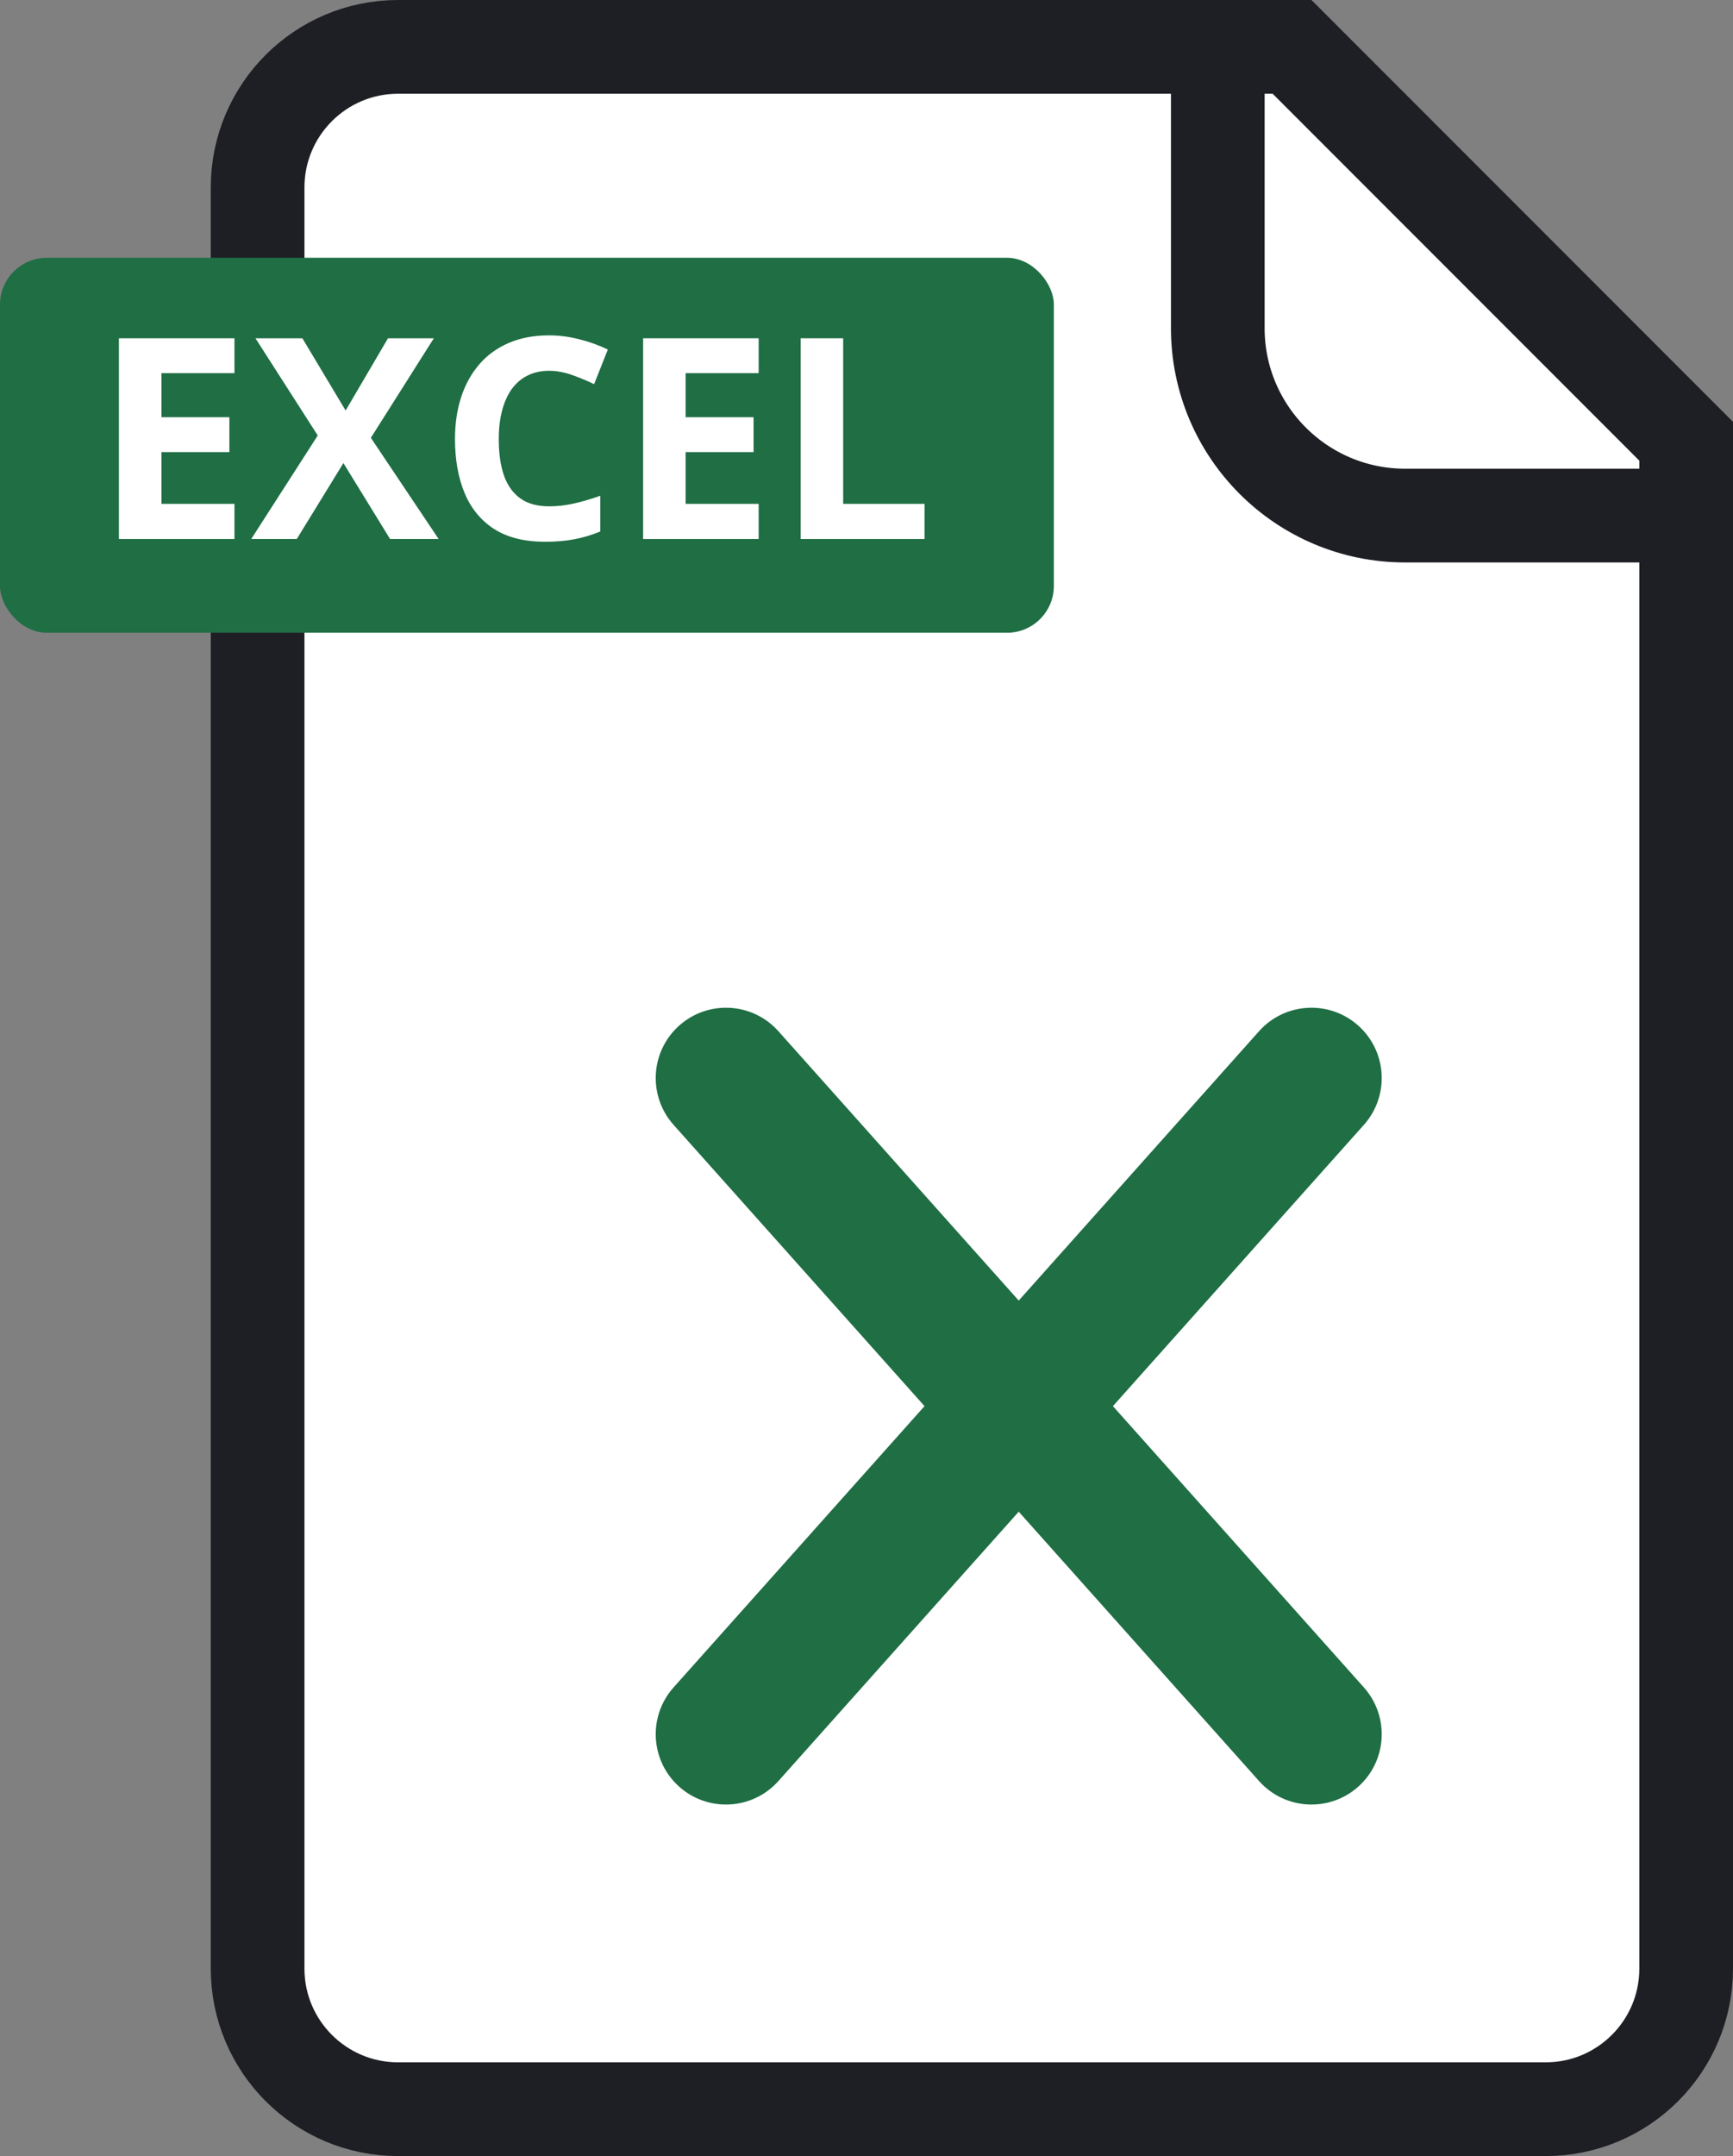
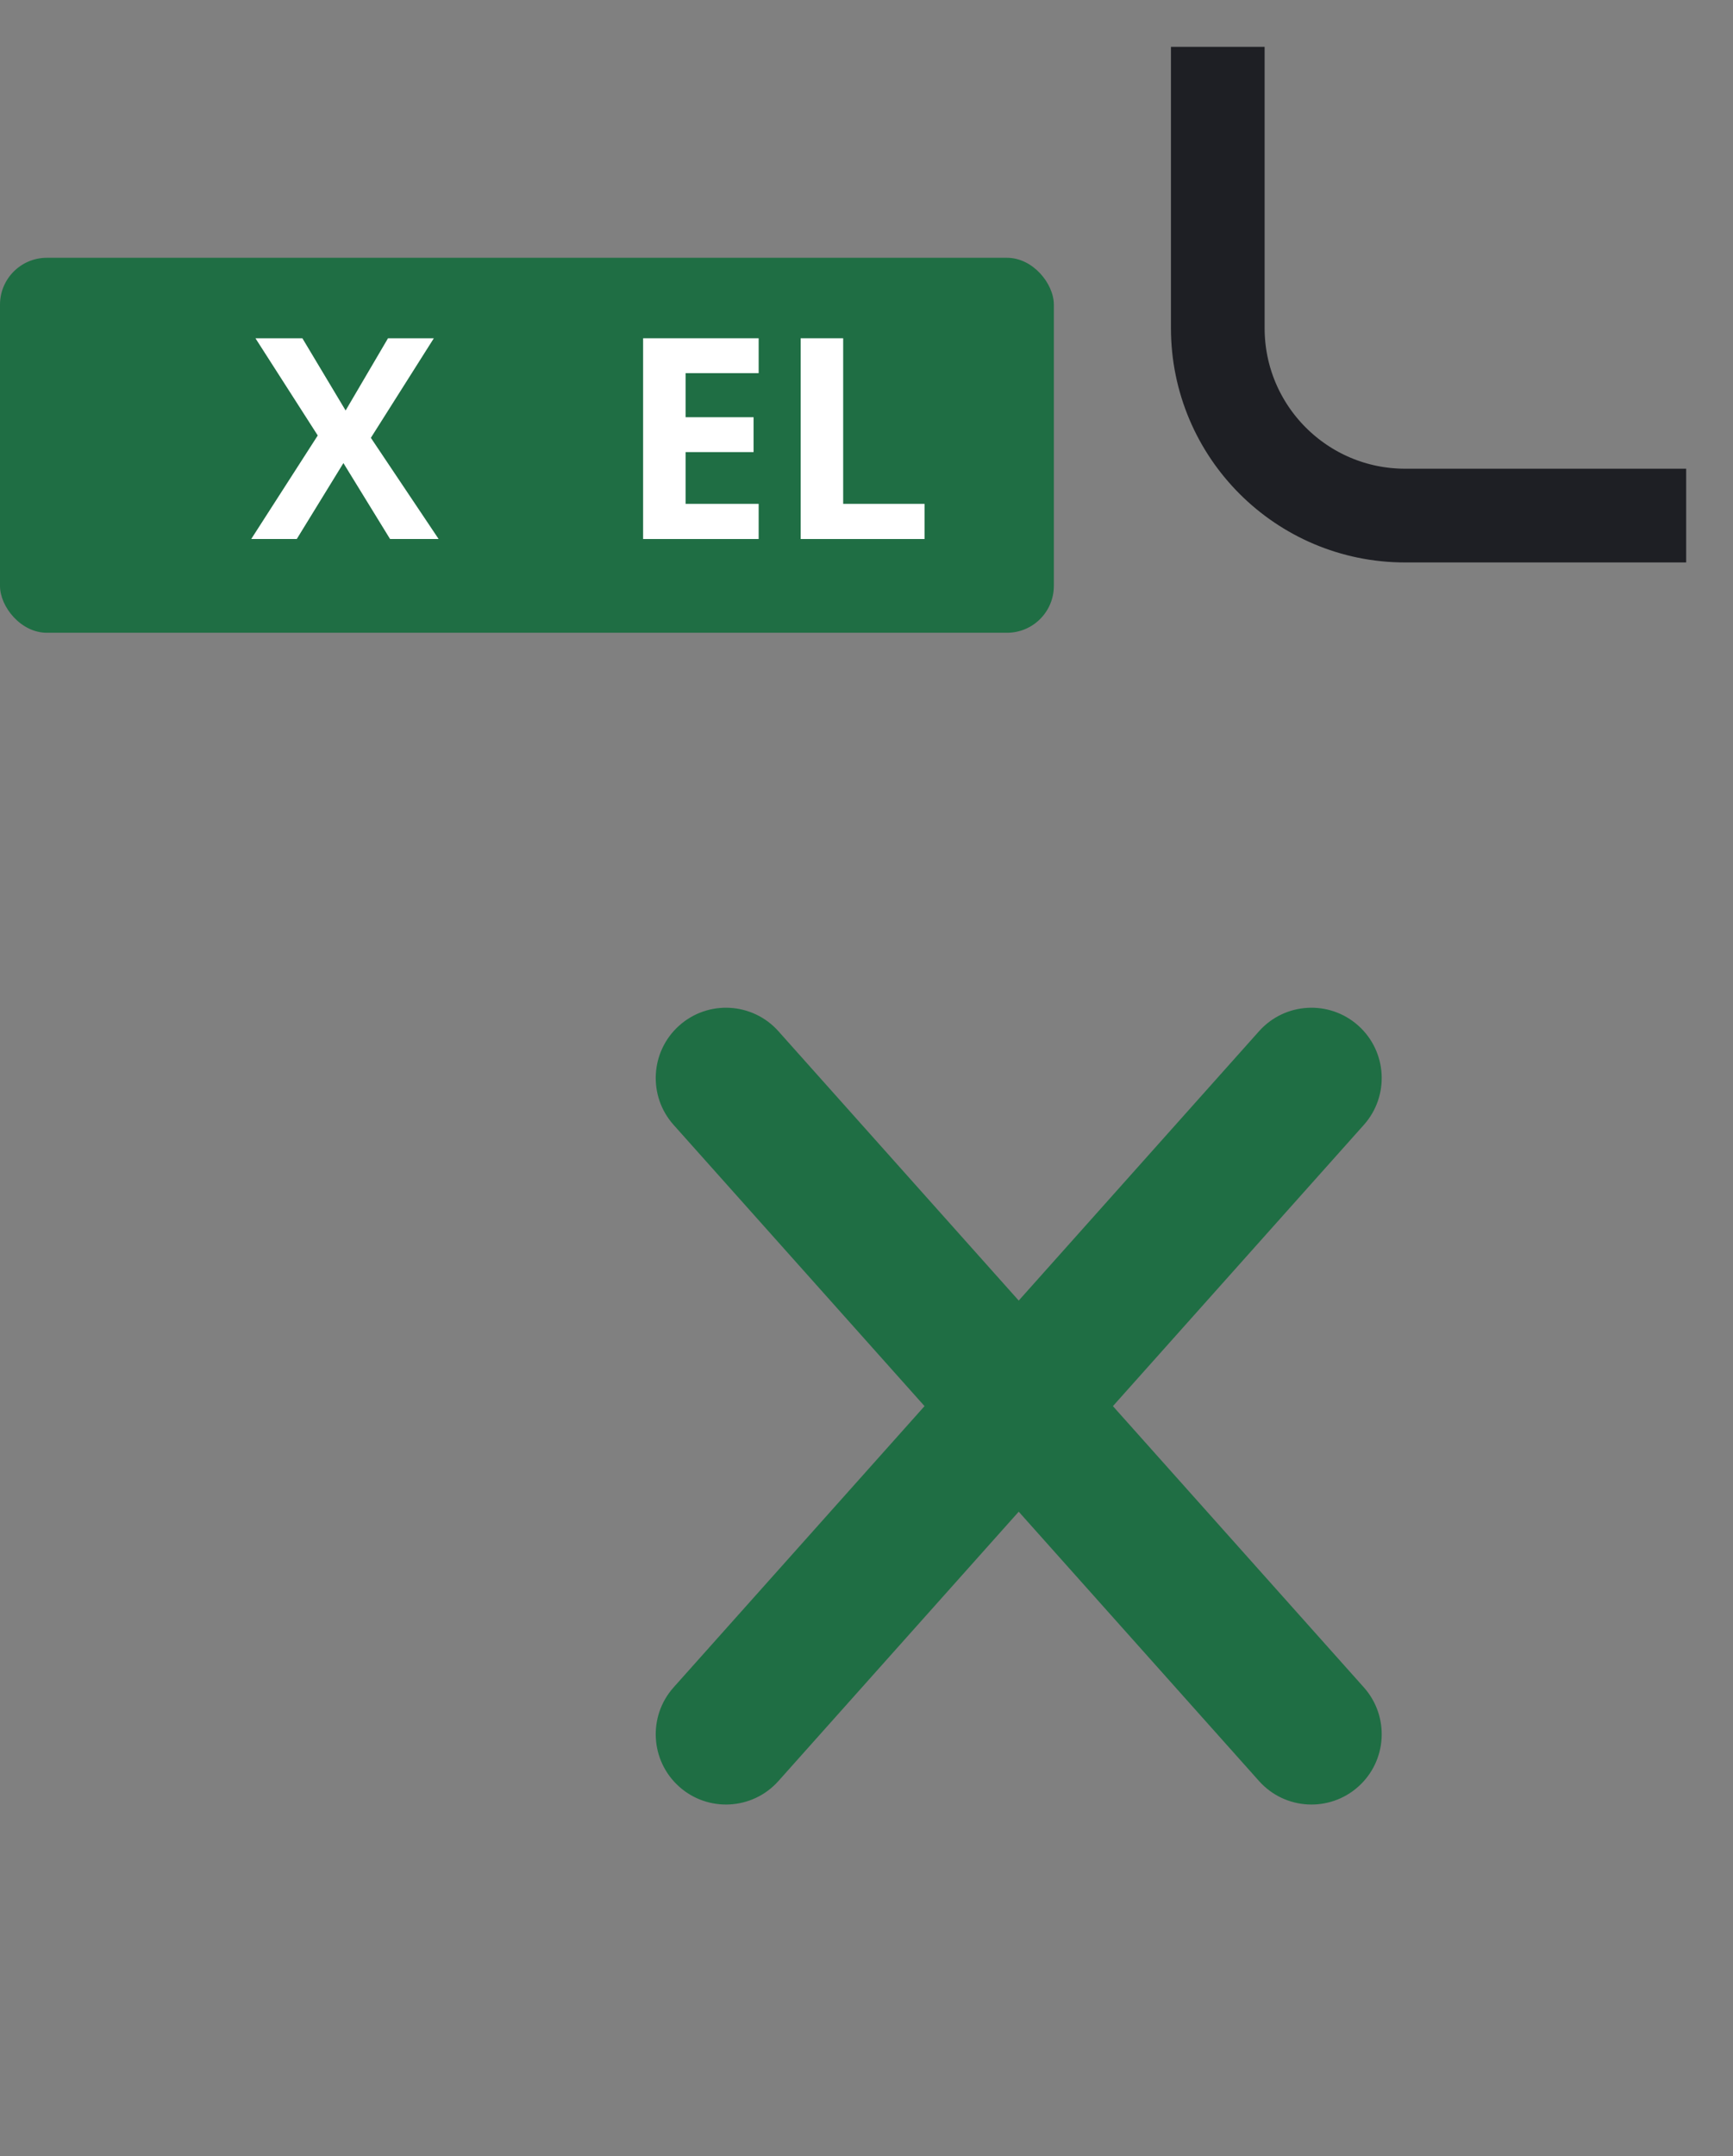
<svg xmlns="http://www.w3.org/2000/svg" width="74" height="92" viewBox="0 0 74 92" fill="none">
  <rect x="0" y="0" width="74" height="92" fill="#808080" stroke="none" />
-   <path d="M11 8C11 4.686 13.686 2 17 2H55.172L72 18.828V84C72 87.314 69.314 90 66 90H17C13.686 90 11 87.314 11 84V8Z" fill="white" stroke="#1E1F24" stroke-width="4" />
  <path fill-rule="evenodd" clip-rule="evenodd" d="M28.762 72.002C27.659 73.238 27.766 75.134 29.002 76.238C30.238 77.341 32.134 77.234 33.238 75.998L43.5 64.504L53.762 75.998C54.866 77.234 56.762 77.341 57.998 76.238C59.234 75.134 59.341 73.238 58.238 72.002L47.522 60L58.238 47.998C59.341 46.762 59.234 44.866 57.998 43.762C56.762 42.659 54.866 42.766 53.762 44.002L43.5 55.496L33.238 44.002C32.134 42.766 30.238 42.659 29.002 43.762C27.766 44.866 27.659 46.762 28.762 47.998L39.478 60L28.762 72.002Z" fill="#1F6E44" />
  <rect y="11" width="45" height="16" rx="2" fill="#1F6E44" />
-   <path d="M10.012 23H5.078V14.434H10.012V15.922H6.895V17.803H9.795V19.291H6.895V21.5H10.012V23Z" fill="white" />
  <path d="M18.73 23H16.656L14.664 19.76L12.672 23H10.727L13.568 18.582L10.908 14.434H12.912L14.758 17.516L16.568 14.434H18.525L15.836 18.682L18.73 23Z" fill="white" />
-   <path d="M23.447 15.822C23.1 15.822 22.791 15.891 22.521 16.027C22.256 16.16 22.031 16.354 21.848 16.607C21.668 16.861 21.531 17.168 21.438 17.527C21.344 17.887 21.297 18.291 21.297 18.74C21.297 19.346 21.371 19.863 21.52 20.293C21.672 20.719 21.906 21.045 22.223 21.271C22.539 21.494 22.947 21.605 23.447 21.605C23.795 21.605 24.143 21.566 24.49 21.488C24.842 21.41 25.223 21.299 25.633 21.154V22.678C25.254 22.834 24.881 22.945 24.514 23.012C24.146 23.082 23.734 23.117 23.277 23.117C22.395 23.117 21.668 22.936 21.098 22.572C20.531 22.205 20.111 21.693 19.838 21.037C19.564 20.377 19.428 19.607 19.428 18.729C19.428 18.08 19.516 17.486 19.691 16.947C19.867 16.408 20.125 15.941 20.465 15.547C20.805 15.152 21.225 14.848 21.725 14.633C22.225 14.418 22.799 14.31 23.447 14.31C23.873 14.31 24.299 14.365 24.725 14.475C25.154 14.58 25.564 14.727 25.955 14.914L25.369 16.391C25.049 16.238 24.727 16.105 24.402 15.992C24.078 15.879 23.76 15.822 23.447 15.822Z" fill="white" />
  <path d="M32.395 23H27.461V14.434H32.395V15.922H29.277V17.803H32.178V19.291H29.277V21.5H32.395V23Z" fill="white" />
  <path d="M34.188 23V14.434H36.004V21.5H39.478V23H34.188Z" fill="white" />
  <path d="M72 22H60C55.582 22 52 18.418 52 14V2" stroke="#1E1F24" stroke-width="4" />
</svg>